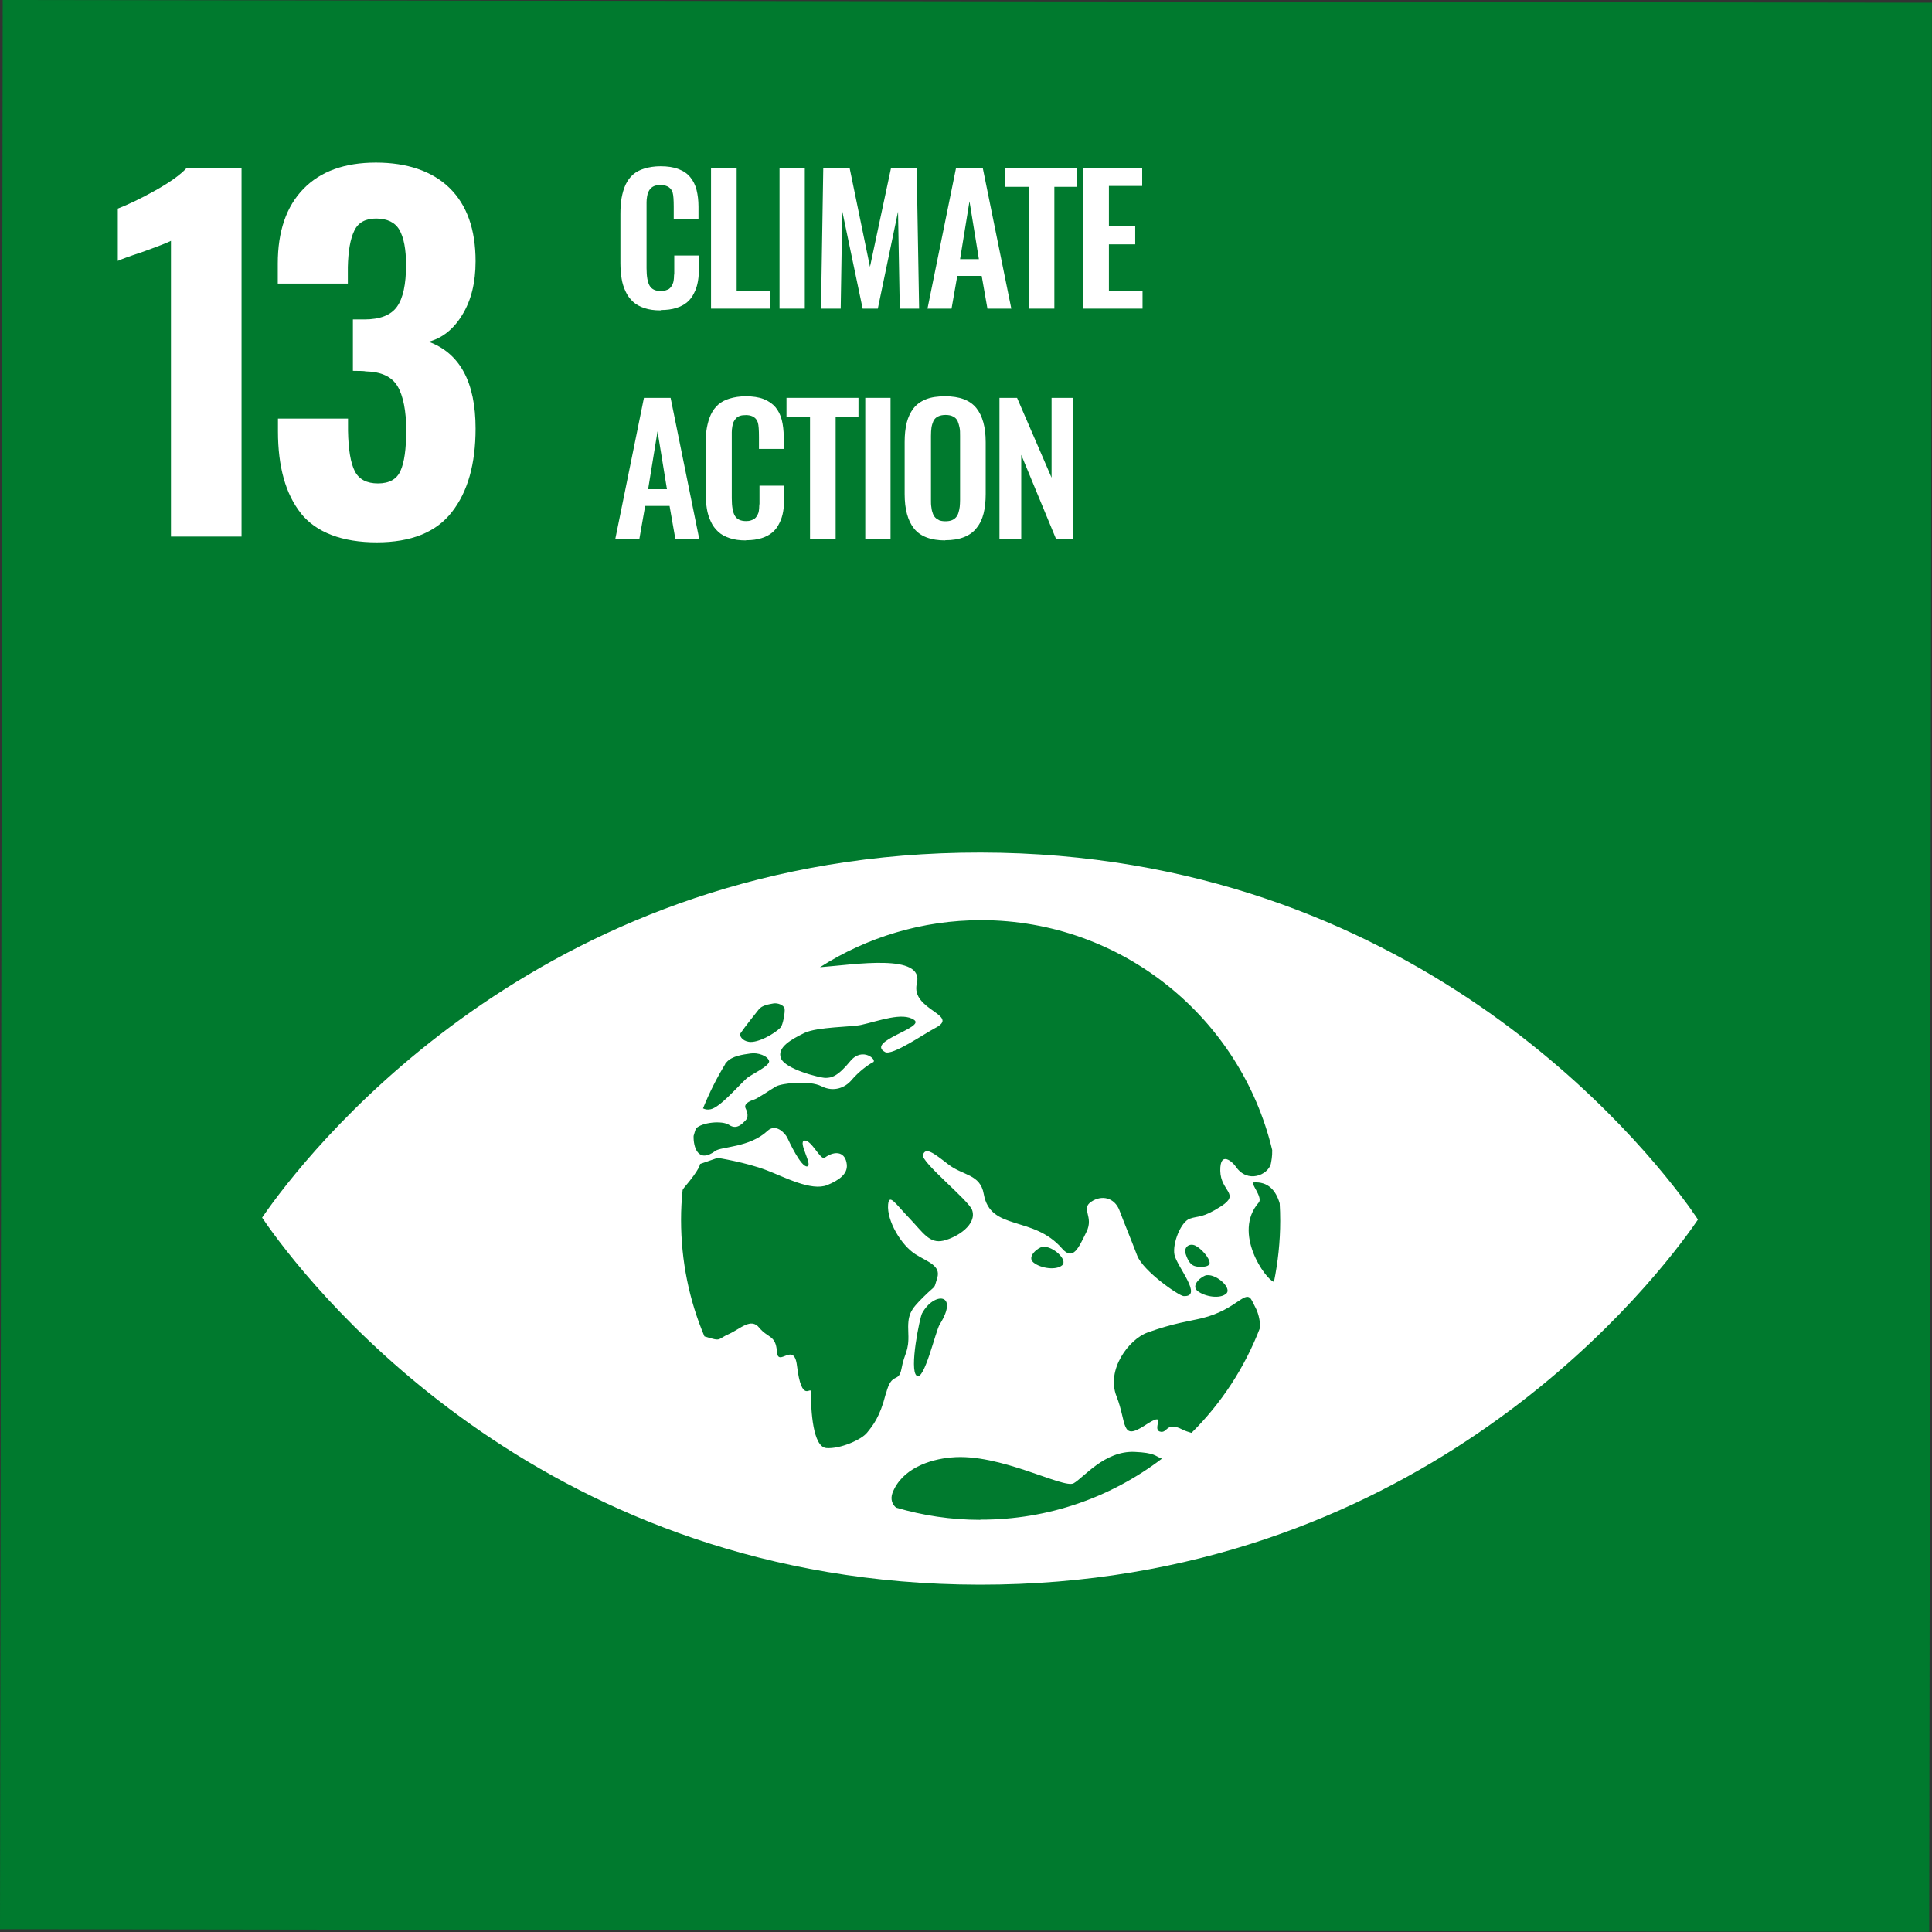
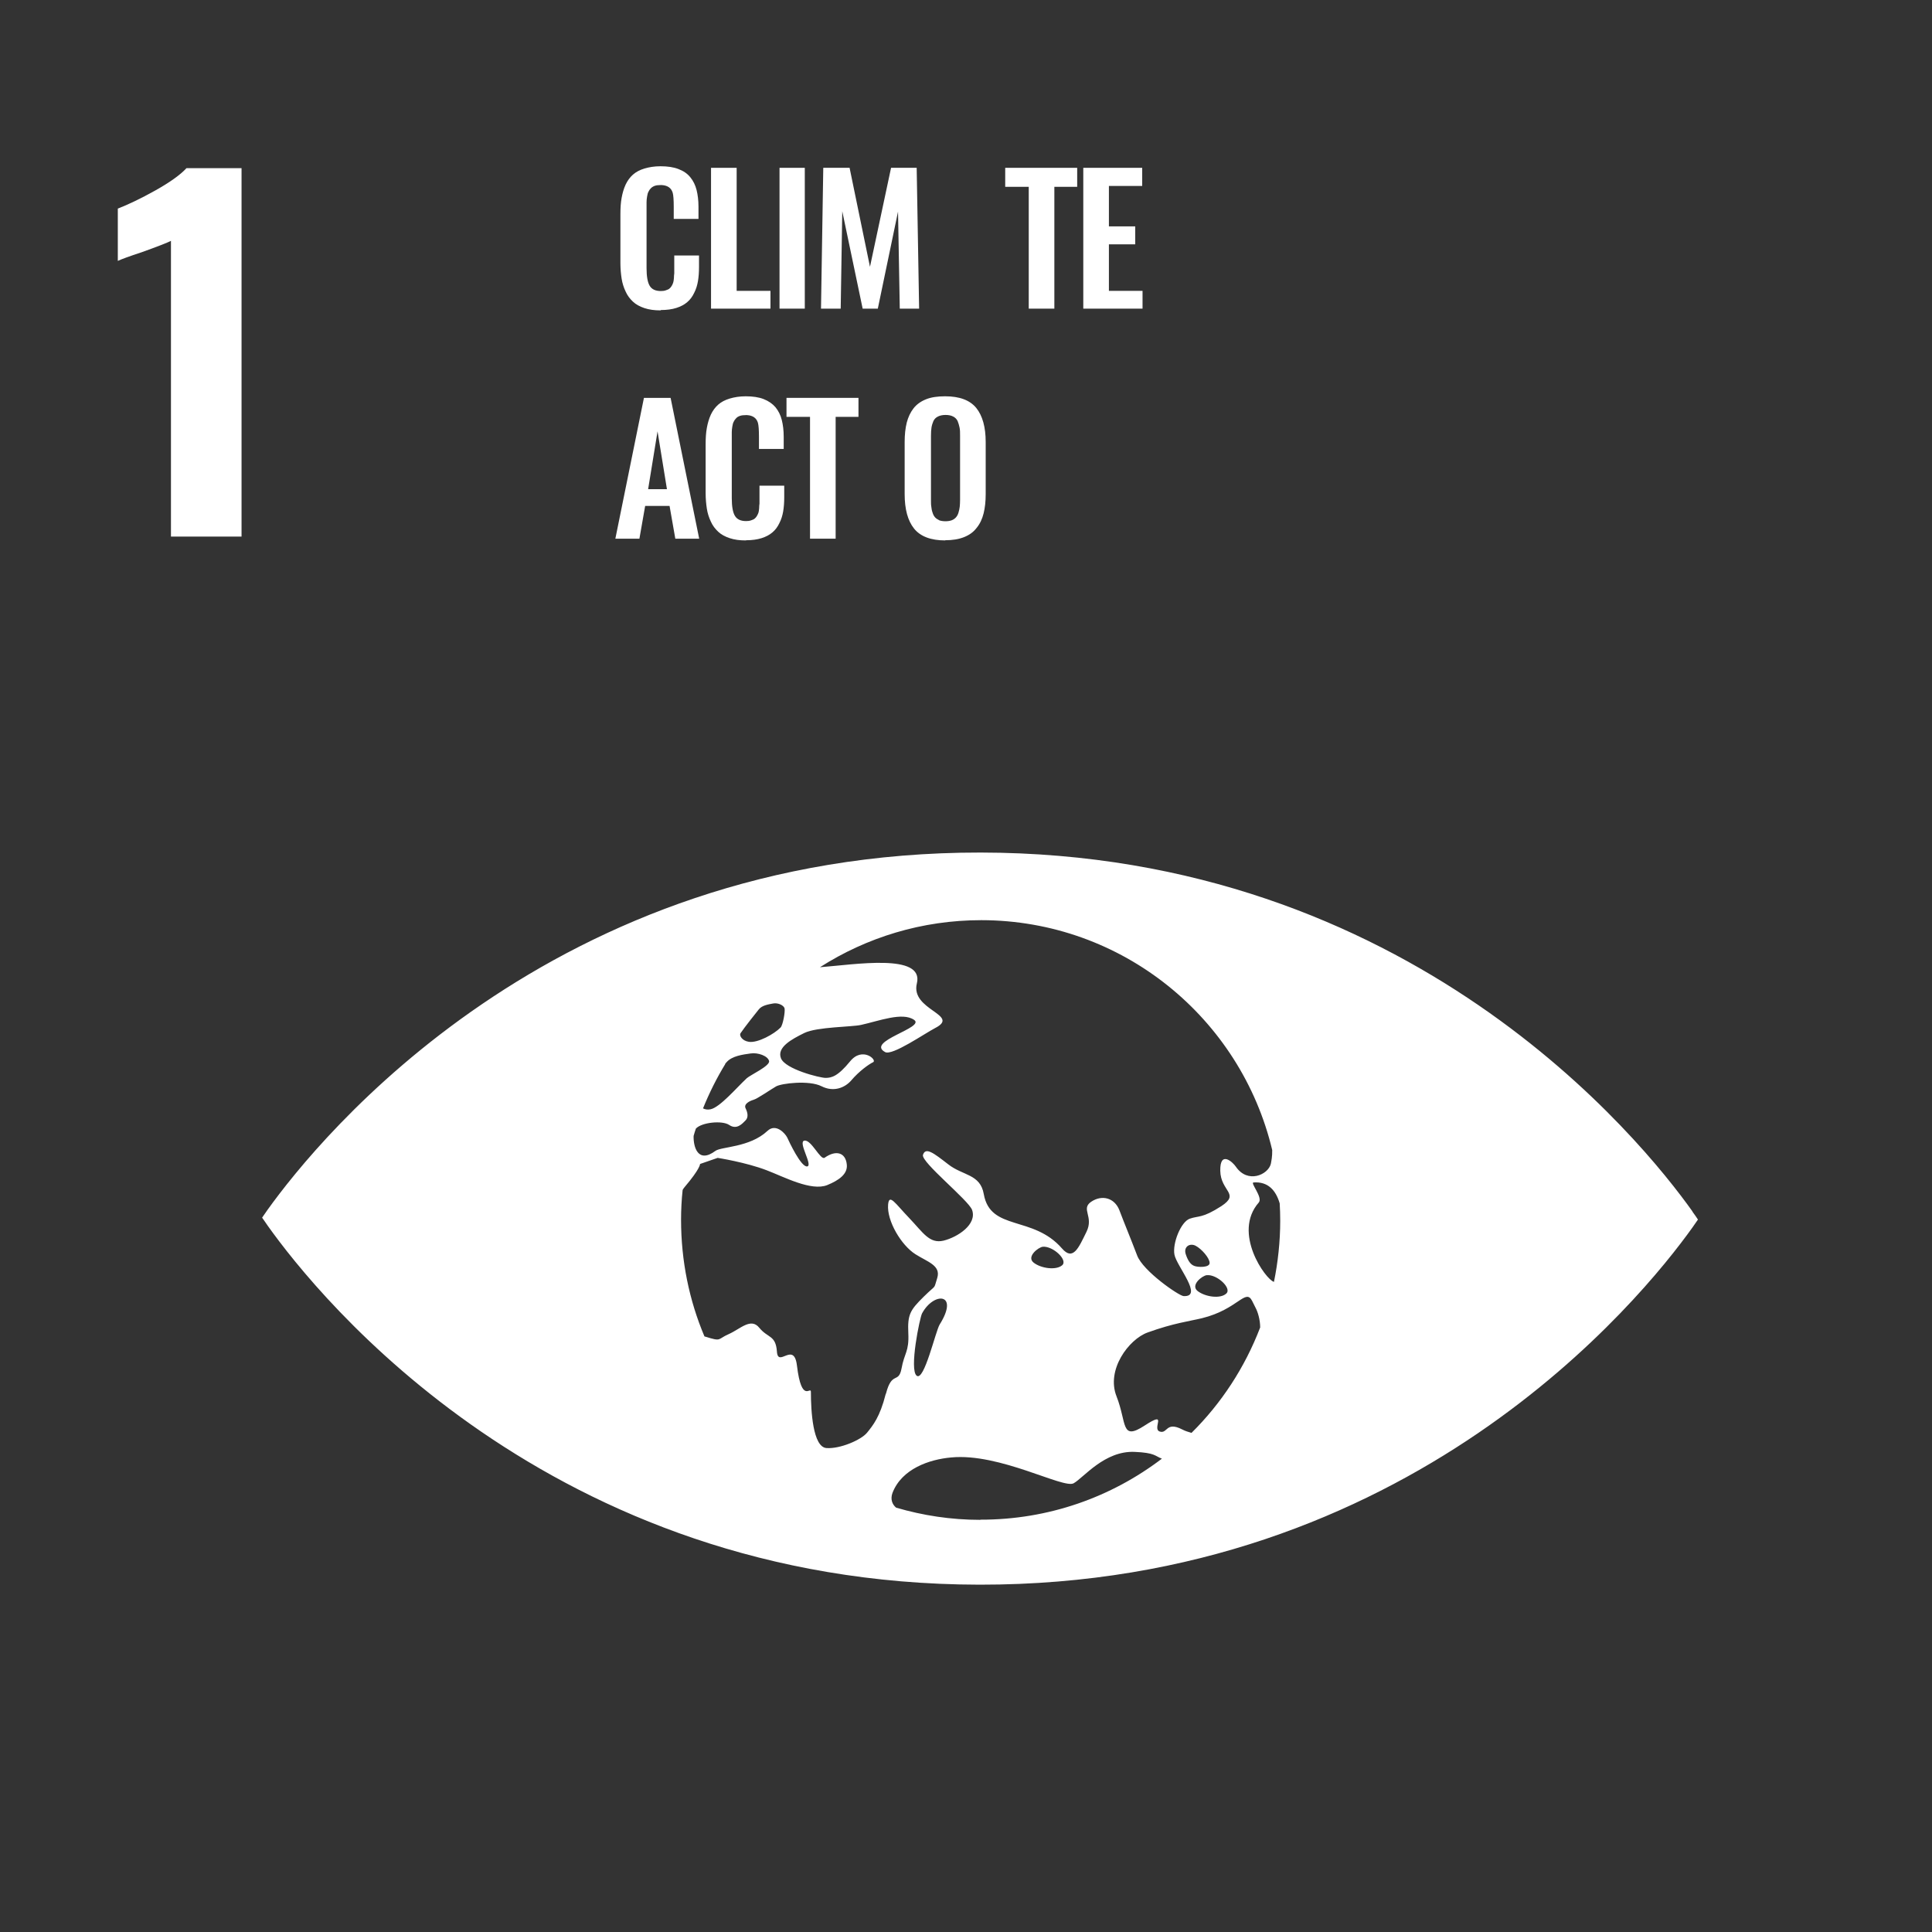
<svg xmlns="http://www.w3.org/2000/svg" id="_レイヤー_2" data-name="レイヤー 2" viewBox="0 0 110.86 110.86">
  <rect x="0" y="0" width="110.86" height="110.86" fill="#333333" stroke="none" />
  <defs>
    <style>
      .cls-1 {
        fill: #007a2e;
      }

      .cls-1, .cls-2 {
        stroke-width: 0px;
      }

      .cls-2 {
        fill: #fff;
      }
    </style>
  </defs>
  <g id="_レイヤー_2-2" data-name=" レイヤー 2">
    <g>
-       <rect class="cls-1" x=".08" y=".08" width="110.7" height="110.7" transform="translate(-.08 110.78) rotate(-89.92)" />
      <path class="cls-2" d="M9.81,13.82c-.19.1-.75.32-1.67.65-.73.24-1.19.41-1.38.5v-3c.59-.23,1.31-.57,2.15-1.04.84-.47,1.44-.9,1.79-1.28h3.16v21.14h-4.05V13.82Z" />
-       <path class="cls-2" d="M17.28,29.47c-.89-1.11-1.33-2.69-1.33-4.72v-.73h4.02v.7c.02,1.08.15,1.85.39,2.32.24.47.69.7,1.33.7s1.08-.24,1.29-.72c.22-.48.33-1.26.33-2.34s-.17-1.97-.5-2.52c-.33-.55-.94-.83-1.83-.85-.05-.02-.3-.03-.73-.03v-2.95h.65c.9,0,1.53-.24,1.88-.73.35-.49.52-1.29.52-2.4,0-.9-.13-1.57-.38-2.01-.25-.43-.7-.65-1.34-.65-.61,0-1.03.23-1.25.7-.23.47-.35,1.17-.37,2.09v.94h-4.02v-1.15c0-1.85.49-3.27,1.47-4.28.98-1.01,2.37-1.51,4.16-1.51s3.24.49,4.23,1.46c.99.97,1.49,2.37,1.49,4.2,0,1.22-.25,2.24-.76,3.07-.5.83-1.15,1.34-1.93,1.55,1.79.66,2.69,2.32,2.69,4.98,0,2.04-.45,3.63-1.36,4.79-.9,1.16-2.34,1.74-4.31,1.74s-3.47-.56-4.36-1.67" />
      <path class="cls-2" d="M37.9,17.81c-.35,0-.65-.04-.92-.13-.27-.09-.49-.21-.66-.37-.17-.16-.32-.35-.42-.58-.11-.23-.19-.48-.23-.74-.04-.26-.07-.56-.07-.89v-2.82c0-.35.02-.66.07-.93s.12-.52.23-.76c.11-.23.25-.42.42-.57.17-.15.39-.27.66-.35.27-.08.57-.13.92-.13.4,0,.75.05,1.03.16.29.11.51.26.68.47.17.21.29.45.36.73.07.28.11.6.11.97v.69h-1.42v-.69c0-.4-.02-.67-.06-.81-.08-.27-.29-.42-.62-.44h-.08c-.12,0-.23.01-.32.04-.09.03-.17.08-.23.14-.06.06-.11.13-.14.2-.04.07-.06.16-.08.28-.02.12-.03.22-.03.32,0,.1,0,.22,0,.37v3.42c0,.47.06.81.18,1.01.12.2.33.3.64.3.1,0,.2-.01.28-.04.08-.03.15-.05.2-.09.05-.04.1-.09.14-.16.04-.07.07-.13.09-.2.02-.06.03-.14.04-.25,0-.11.01-.2.02-.27,0-.07,0-.18,0-.31v-.72h1.42v.66c0,.3-.02.57-.06.81-.04.24-.11.47-.22.68-.1.21-.23.39-.4.53-.16.14-.37.25-.62.33-.25.08-.55.12-.88.12" />
      <polygon class="cls-2" points="40.8 17.71 40.8 9.63 42.27 9.63 42.27 16.69 44.21 16.69 44.21 17.71 40.8 17.71" />
      <rect class="cls-2" x="44.73" y="9.63" width="1.45" height="8.08" />
      <polygon class="cls-2" points="47.11 17.71 47.24 9.63 48.75 9.63 49.92 15.31 51.13 9.63 52.6 9.63 52.74 17.71 51.63 17.71 51.53 12.14 50.37 17.71 49.5 17.71 48.33 12.12 48.24 17.71 47.11 17.71" />
-       <path class="cls-2" d="M55.09,14.87h1.08l-.54-3.32-.54,3.32ZM53.22,17.71l1.64-8.08h1.53l1.64,8.08h-1.37l-.33-1.88h-1.4l-.33,1.88h-1.39Z" />
      <polygon class="cls-2" points="59.03 17.71 59.03 10.72 57.68 10.72 57.68 9.63 61.81 9.63 61.81 10.72 60.5 10.72 60.5 17.71 59.03 17.71" />
      <polygon class="cls-2" points="62.16 17.71 62.16 9.63 65.54 9.63 65.54 10.67 63.63 10.67 63.63 12.99 65.14 12.99 65.14 14.02 63.63 14.02 63.63 16.69 65.56 16.69 65.56 17.71 62.16 17.71" />
      <path class="cls-2" d="M37.19,28.07h1.08l-.54-3.32-.54,3.32ZM35.31,30.91l1.64-8.08h1.53l1.64,8.08h-1.37l-.33-1.88h-1.4l-.33,1.88h-1.39Z" />
      <path class="cls-2" d="M42.79,31.01c-.35,0-.65-.04-.92-.13-.27-.09-.49-.21-.66-.37-.17-.16-.32-.35-.42-.58-.11-.23-.19-.48-.23-.74-.04-.26-.07-.56-.07-.89v-2.82c0-.35.02-.66.07-.93.05-.27.12-.52.23-.76.11-.23.25-.42.42-.57.17-.15.39-.27.66-.35.27-.08.57-.13.92-.13.4,0,.75.05,1.03.16s.51.27.68.47c.17.21.29.45.36.73.07.28.11.6.11.97v.69h-1.42v-.69c0-.4-.02-.67-.06-.81-.08-.27-.29-.42-.62-.44h-.08c-.12,0-.23.01-.32.04-.09.03-.17.07-.23.14-.06.06-.11.13-.14.2-.04.07-.06.16-.08.28-.02.12-.03.22-.03.32,0,.1,0,.22,0,.37v3.42c0,.47.06.81.18,1.01.12.2.33.3.64.3.1,0,.2-.01.28-.04.08-.03.15-.05.2-.09.05-.04.1-.09.14-.16.04-.07.07-.13.09-.19.02-.06.03-.14.04-.25,0-.11.01-.2.02-.27,0-.07,0-.18,0-.31v-.72h1.42v.66c0,.3-.02.57-.06.81-.04.24-.11.47-.22.68-.1.21-.23.39-.4.53-.16.14-.37.25-.62.33-.25.08-.55.12-.88.12" />
      <polygon class="cls-2" points="46.48 30.91 46.48 23.92 45.13 23.92 45.13 22.83 49.26 22.83 49.26 23.92 47.95 23.92 47.95 30.91 46.48 30.91" />
-       <rect class="cls-2" x="49.65" y="22.83" width="1.45" height="8.08" />
      <path class="cls-2" d="M53.88,29.85c.1.04.23.06.37.06s.27-.02.37-.06.18-.1.24-.17c.06-.07.11-.16.14-.27s.06-.22.07-.33c.01-.11.02-.24.02-.39v-3.67c0-.19,0-.36-.03-.49s-.06-.25-.11-.37c-.06-.12-.14-.2-.26-.26-.11-.06-.26-.09-.43-.09s-.32.03-.44.09c-.12.06-.2.14-.26.26-.05.12-.09.24-.11.37s-.03.29-.03.49v3.67c0,.15,0,.28.02.39.01.11.03.22.07.33.03.11.08.2.14.27.06.07.14.12.24.17M54.24,31.01c-.83,0-1.43-.23-1.79-.68-.36-.45-.54-1.11-.54-1.98v-2.98c0-.43.04-.8.12-1.12.08-.31.21-.59.39-.82.18-.23.42-.4.72-.52.3-.12.67-.17,1.09-.17.83,0,1.42.22,1.79.67.36.45.54,1.1.54,1.96v2.98c0,.42-.04.79-.12,1.11-.08.32-.21.6-.4.83-.18.24-.42.41-.72.53-.3.12-.66.18-1.09.18" />
-       <polygon class="cls-2" points="57.35 30.91 57.35 22.83 58.36 22.83 60.34 27.41 60.34 22.83 61.56 22.83 61.56 30.91 60.59 30.91 58.6 26.1 58.6 30.91 57.35 30.91" />
      <path class="cls-2" d="M73.09,73.55c-.46-.13-2.39-2.8-.86-4.55.25-.29-.51-1.14-.3-1.15.83-.06,1.28.45,1.5,1.2.02.33.03.66.03,1,0,1.2-.13,2.38-.36,3.51M68.37,82.22c-.17-.05-.35-.1-.54-.2-.94-.48-.83.28-1.29.12-.46-.17.52-1.24-.86-.34-1.38.9-1.01-.14-1.61-1.67-.61-1.53.7-3.28,1.78-3.67,1.49-.54,2.42-.65,3.12-.82,2.07-.51,2.5-1.74,2.88-.99.07.14.14.27.2.4.12.22.26.67.26,1.12-.88,2.3-2.23,4.36-3.95,6.06M56.25,87.21c-1.68,0-3.3-.25-4.83-.7-.22-.18-.34-.48-.21-.84.53-1.39,2.12-1.93,3.37-2.04,2.79-.27,6.45,1.82,7.03,1.48.58-.33,1.77-1.87,3.49-1.8,1.18.05,1.17.24,1.57.39-2.89,2.2-6.5,3.51-10.42,3.5M53.92,76c-.24.39-.89,3.28-1.32,2.94-.44-.34.18-3.35.31-3.58.68-1.25,2.15-1.18,1.01.64M60.95,72.6c-.34.3-1.21.19-1.64-.15-.43-.34.28-.89.53-.91.58-.05,1.45.76,1.11,1.06M68.53,72.64c-.19-.07-.35-.25-.49-.67-.14-.42.22-.66.56-.49.35.18.81.71.81.99s-.69.25-.88.17M69.26,73.17c.58-.05,1.45.76,1.1,1.06-.34.31-1.2.19-1.64-.15-.43-.34.27-.89.53-.91M50.82,80c-.33,1.31-.73,1.79-1.06,2.2-.33.42-1.56.95-2.34.89-.78-.06-.89-2.15-.89-3.22,0-.37-.53.73-.8-1.51-.17-1.43-1.09.15-1.15-.81-.07-.95-.52-.76-1.01-1.36-.48-.6-1.08.06-1.75.36-.67.29-.39.45-1.34.15-.03,0-.04-.01-.06-.02-.87-2.06-1.34-4.32-1.34-6.69,0-.58.03-1.15.09-1.71.03-.06.07-.11.11-.16.91-1.07.89-1.33.89-1.33l1.01-.35s1.61.25,2.81.71c1,.38,2.56,1.22,3.48.85.66-.27,1.18-.63,1.12-1.18-.07-.69-.62-.85-1.27-.39-.24.17-.76-1.04-1.16-.98-.4.06.5,1.42.16,1.48-.35.06-1.04-1.42-1.15-1.66-.12-.24-.65-.83-1.13-.38-1.02.96-2.66.9-2.99,1.15-1.01.75-1.27-.25-1.25-.86.04-.14.08-.28.13-.42.33-.36,1.51-.48,1.91-.21.44.3.76-.08.94-.26.18-.18.12-.46,0-.7-.11-.24.22-.41.45-.48.23-.06,1-.6,1.3-.77.31-.18,1.9-.37,2.61-.01.71.36,1.36.07,1.71-.34.44-.52,1-.92,1.25-1.04.25-.12-.61-.92-1.32-.05-.71.87-1.07.95-1.41.95-.33,0-2.32-.5-2.56-1.13-.24-.63.62-1.09,1.35-1.45.73-.35,2.74-.34,3.25-.46,1.04-.23,2.37-.75,3.04-.29.67.45-2.8,1.23-1.66,1.85.41.22,2.24-1.05,2.87-1.38,1.48-.76-1.43-1.02-1.05-2.56.43-1.75-3.57-1.08-5.56-.93,2.68-1.71,5.85-2.7,9.26-2.7,8.11.01,14.89,5.64,16.69,13.19.01.37-.05.64-.08.8-.16.62-1.33,1.15-2.01.15-.17-.25-.91-.95-.89.24.02,1.19,1.16,1.31.06,2.03-1.1.71-1.3.54-1.81.72-.51.18-1,1.41-.88,2.06.12.66,1.69,2.45.52,2.38-.27-.02-2.32-1.43-2.66-2.33-.36-.95-.75-1.88-1.02-2.6-.28-.71-1-.9-1.62-.48-.61.42.17.84-.27,1.73-.44.89-.76,1.69-1.4.95-1.67-1.92-4.11-.98-4.49-3.12-.2-1.16-1.2-1.05-2.04-1.71-.84-.65-1.3-1.01-1.45-.54-.12.41,2.62,2.6,2.82,3.16.29.83-.83,1.56-1.64,1.76-.81.19-1.17-.46-1.97-1.3-.8-.83-1.15-1.43-1.21-.77-.08.94.76,2.34,1.57,2.85.69.44,1.47.64,1.25,1.36-.23.72,0,.31-.78,1.08-.78.77-.93,1.02-.88,2.09.05,1.07-.23,1.13-.39,2.03-.17.89-.55.12-.89,1.43M41.61,61.04s.07-.08.09-.1c.31-.35.93-.43,1.36-.49.43-.07,1,.14,1.07.43.07.28-1.07.8-1.28.99-.59.55-1.53,1.66-2.07,1.78-.18.04-.32.01-.44-.05.36-.89.79-1.75,1.28-2.55M42.49,59.29c.22-.33.96-1.26,1.05-1.37.19-.24.57-.29.83-.34.26-.05.61.1.65.29.04.2-.1.96-.23,1.09-.36.37-1.31.9-1.82.82-.4-.06-.56-.37-.48-.49M97.12,69.52c-2.93-4.12-16.18-20.57-40.85-20.6-24.68-.03-37.96,16.38-40.91,20.49-.13.18-.23.33-.32.46.09.13.2.28.32.46,2.93,4.12,16.18,20.57,40.85,20.6,24.67.03,37.96-16.38,40.9-20.49.13-.18.23-.33.32-.46-.08-.13-.19-.28-.32-.46" />
    </g>
  </g>
</svg>